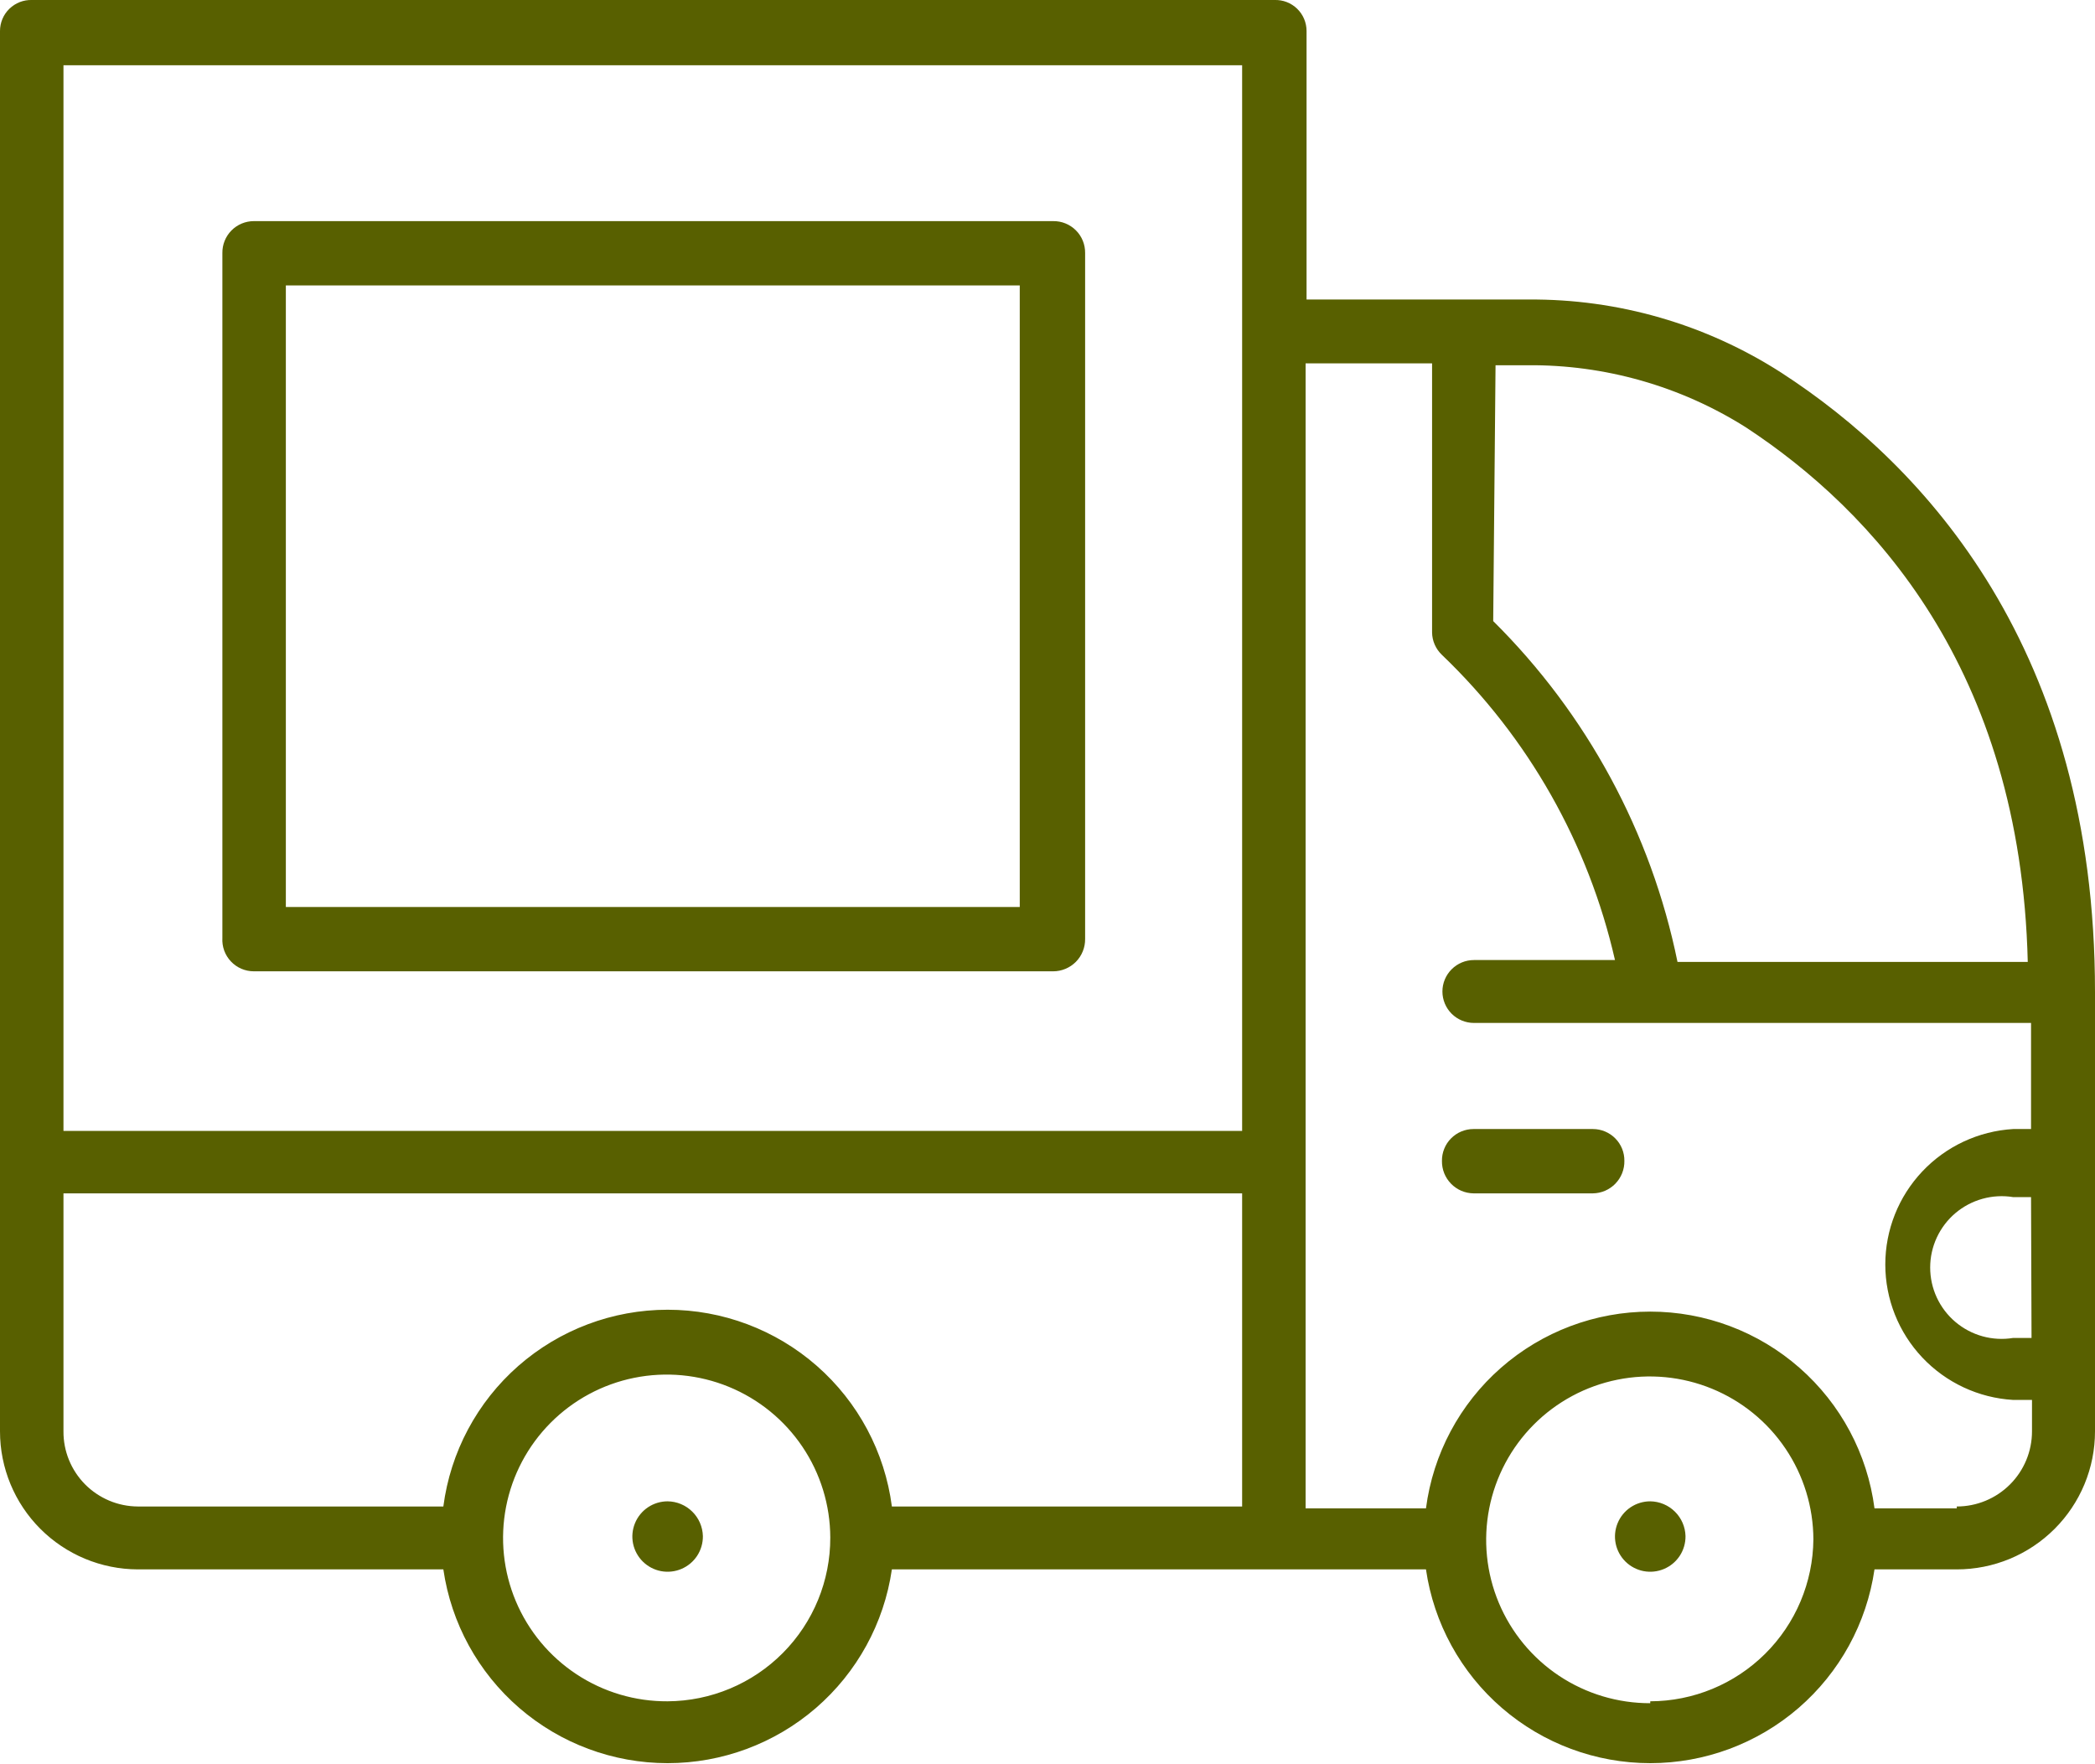
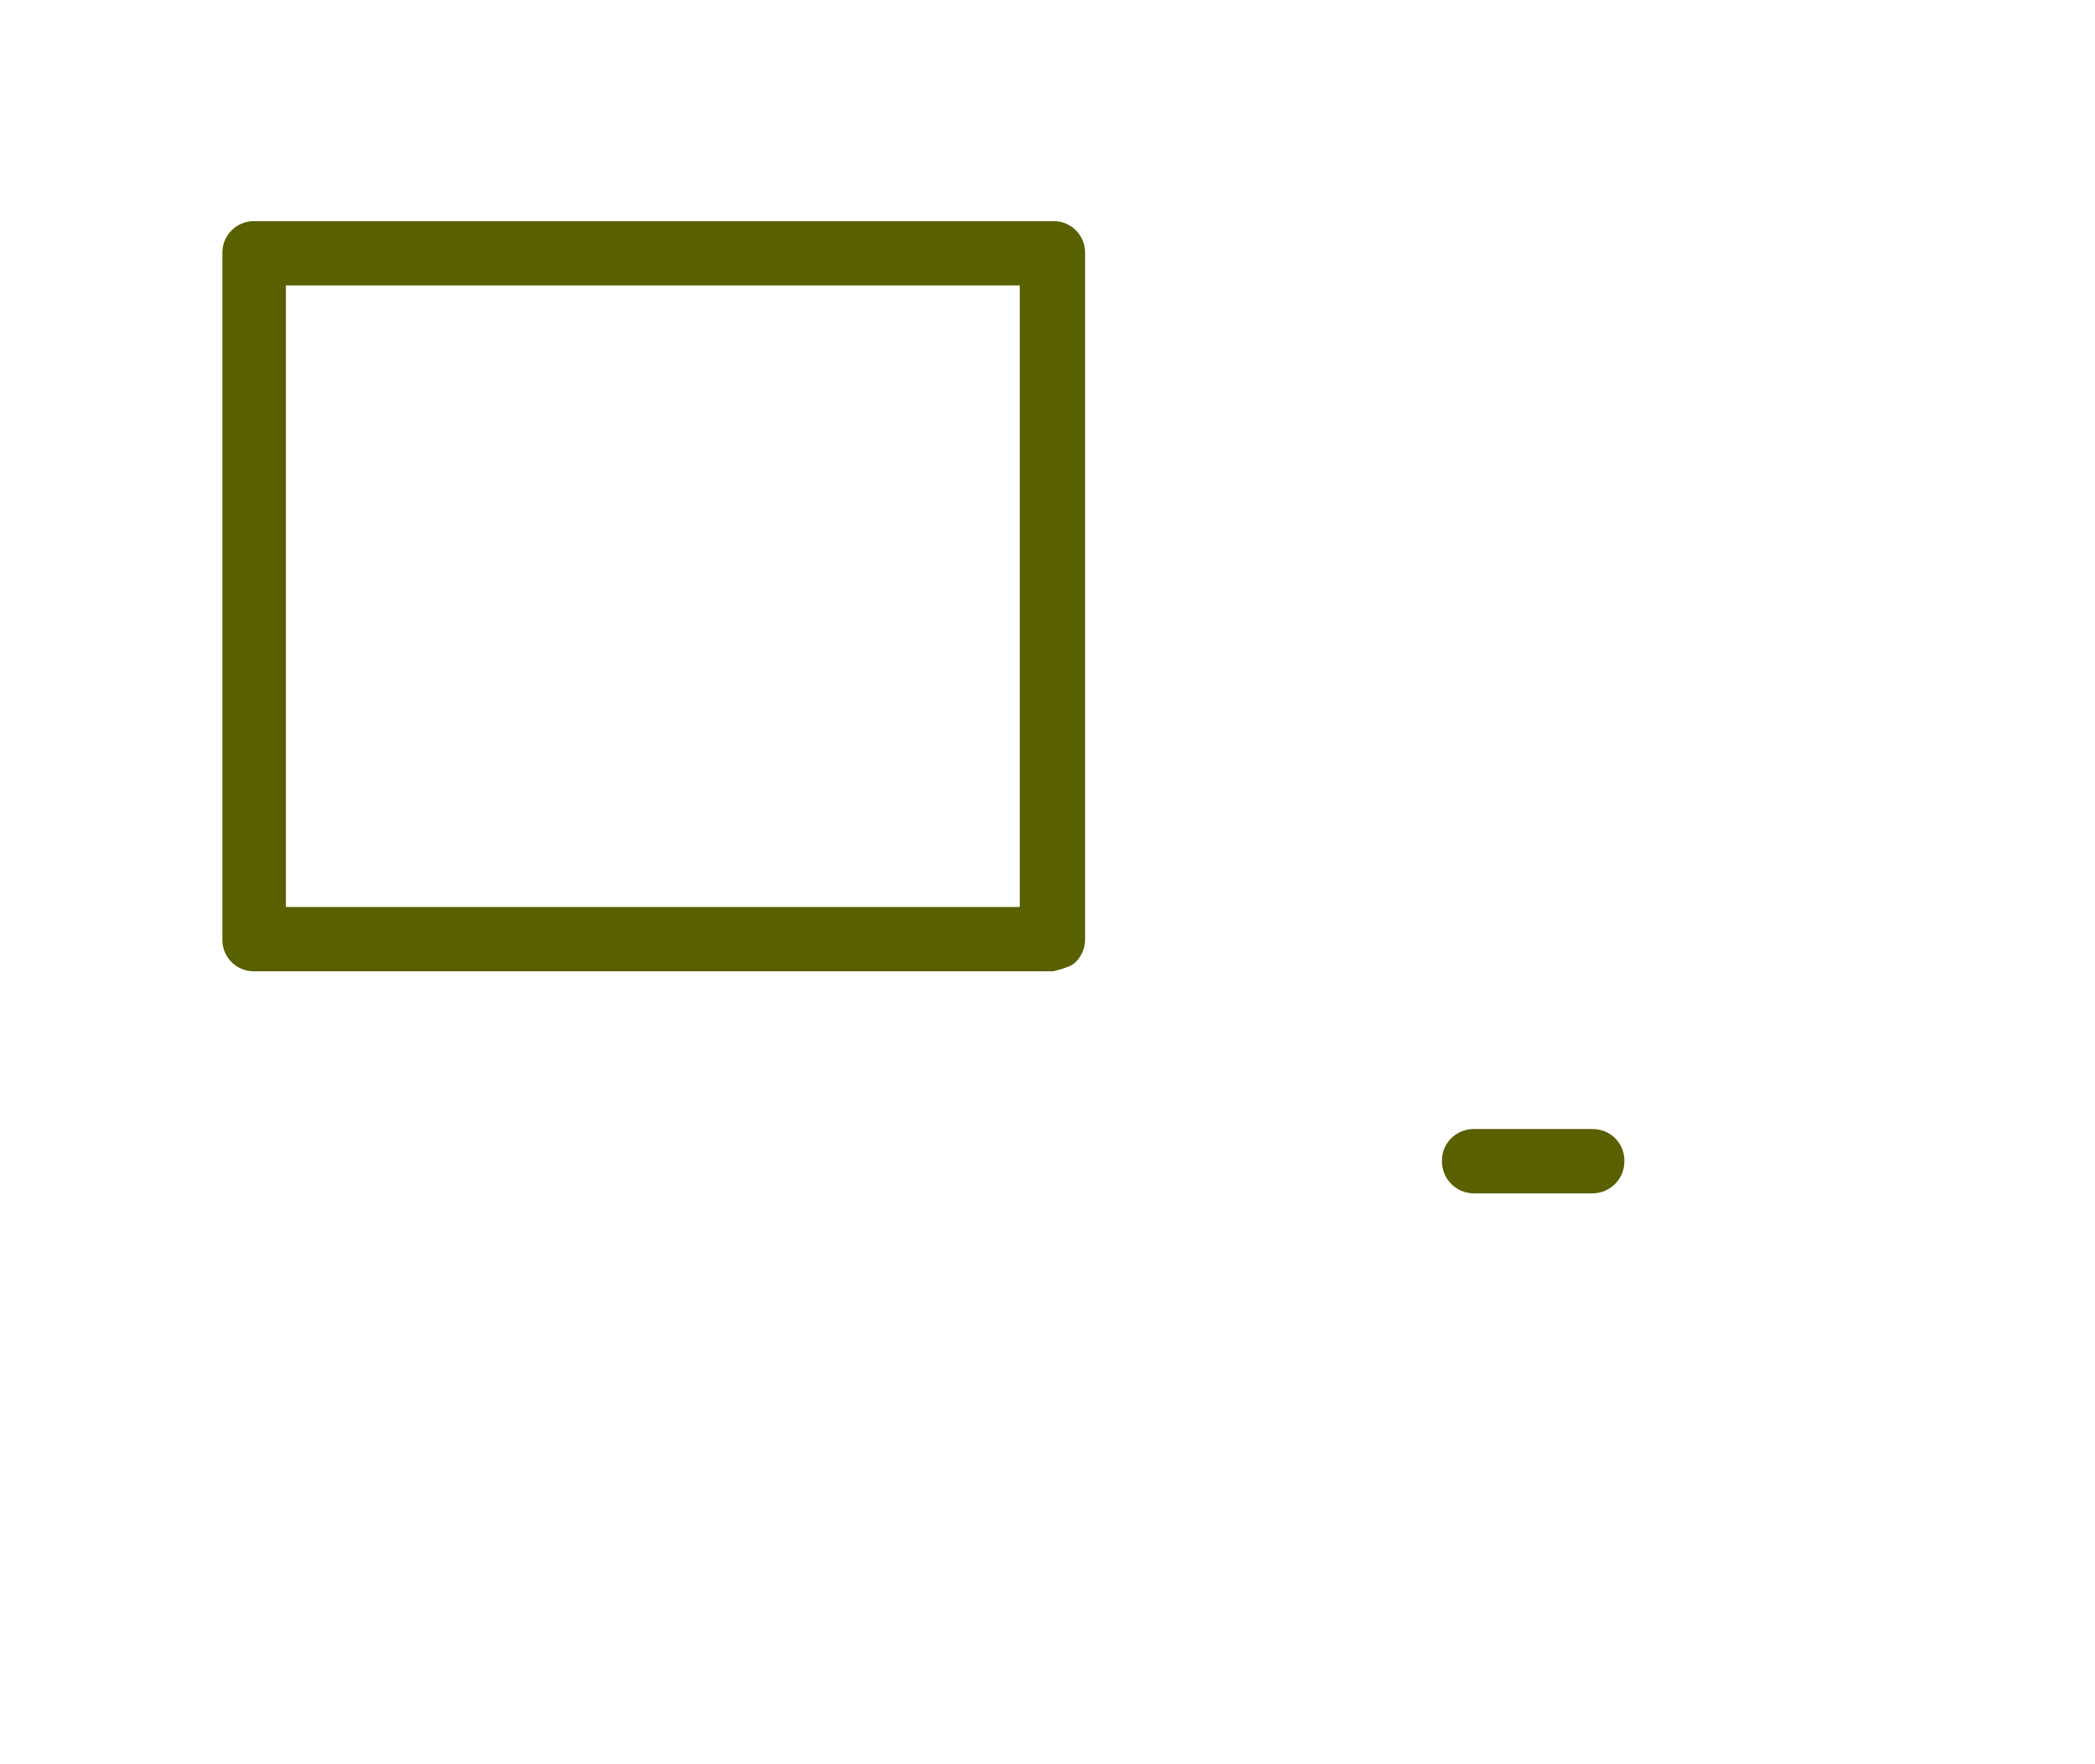
<svg xmlns="http://www.w3.org/2000/svg" width="95" height="80" viewBox="0 0 95 80" fill="none">
  <g clip-path="url(#clip0_1_42)">
-     <path d="M30.274 68.079C29.957 68.079 29.647 68.173 29.383 68.349C29.12 68.526 28.915 68.776 28.795 69.069C28.674 69.362 28.644 69.684 28.707 69.995C28.771 70.305 28.925 70.589 29.151 70.812C29.377 71.034 29.663 71.185 29.975 71.244C30.287 71.303 30.609 71.268 30.901 71.144C31.192 71.02 31.441 70.812 31.614 70.547C31.787 70.281 31.877 69.971 31.873 69.654C31.862 69.236 31.689 68.838 31.391 68.545C31.093 68.251 30.692 68.084 30.274 68.079Z" fill="#586000" />
-     <path d="M74.832 68.079C74.515 68.079 74.205 68.173 73.941 68.349C73.678 68.526 73.473 68.776 73.353 69.069C73.232 69.362 73.202 69.684 73.265 69.995C73.329 70.305 73.483 70.589 73.709 70.812C73.935 71.034 74.222 71.185 74.533 71.244C74.845 71.303 75.167 71.268 75.459 71.144C75.75 71.02 75.999 70.812 76.172 70.547C76.345 70.281 76.435 69.971 76.431 69.654C76.42 69.236 76.247 68.838 75.949 68.545C75.651 68.251 75.251 68.084 74.832 68.079Z" fill="#586000" />
-     <path d="M11.513 44.045H47.756C47.948 44.045 48.138 44.007 48.316 43.932C48.493 43.858 48.654 43.75 48.789 43.613C48.923 43.477 49.03 43.315 49.101 43.136C49.173 42.958 49.208 42.768 49.206 42.576V11.474C49.208 11.283 49.173 11.094 49.101 10.917C49.029 10.74 48.923 10.579 48.787 10.444C48.652 10.309 48.491 10.203 48.314 10.131C48.137 10.059 47.947 10.024 47.756 10.027H11.513C11.323 10.027 11.136 10.064 10.961 10.137C10.786 10.21 10.628 10.317 10.495 10.452C10.362 10.587 10.257 10.746 10.187 10.922C10.116 11.097 10.081 11.285 10.084 11.474V42.533C10.073 42.728 10.101 42.922 10.167 43.105C10.234 43.288 10.337 43.456 10.471 43.597C10.605 43.739 10.766 43.852 10.945 43.929C11.125 44.006 11.318 44.045 11.513 44.045ZM12.962 12.943H46.242V41.128H12.962V12.943Z" fill="#586000" />
+     <path d="M11.513 44.045H47.756C48.493 43.858 48.654 43.75 48.789 43.613C48.923 43.477 49.03 43.315 49.101 43.136C49.173 42.958 49.208 42.768 49.206 42.576V11.474C49.208 11.283 49.173 11.094 49.101 10.917C49.029 10.74 48.923 10.579 48.787 10.444C48.652 10.309 48.491 10.203 48.314 10.131C48.137 10.059 47.947 10.024 47.756 10.027H11.513C11.323 10.027 11.136 10.064 10.961 10.137C10.786 10.21 10.628 10.317 10.495 10.452C10.362 10.587 10.257 10.746 10.187 10.922C10.116 11.097 10.081 11.285 10.084 11.474V42.533C10.073 42.728 10.101 42.922 10.167 43.105C10.234 43.288 10.337 43.456 10.471 43.597C10.605 43.739 10.766 43.852 10.945 43.929C11.125 44.006 11.318 44.045 11.513 44.045ZM12.962 12.943H46.242V41.128H12.962V12.943Z" fill="#586000" />
    <path d="M72.231 51.197H66.816C66.626 51.197 66.439 51.235 66.264 51.308C66.089 51.381 65.931 51.488 65.798 51.623C65.665 51.757 65.56 51.917 65.49 52.093C65.419 52.268 65.384 52.456 65.387 52.645C65.384 52.835 65.419 53.024 65.489 53.201C65.56 53.377 65.664 53.538 65.797 53.675C65.929 53.811 66.088 53.92 66.262 53.996C66.437 54.071 66.625 54.111 66.816 54.114H72.231C72.421 54.111 72.609 54.071 72.784 53.996C72.959 53.92 73.117 53.811 73.25 53.675C73.382 53.538 73.487 53.377 73.557 53.201C73.627 53.024 73.662 52.835 73.659 52.645C73.662 52.456 73.627 52.268 73.557 52.093C73.486 51.917 73.381 51.757 73.248 51.623C73.115 51.488 72.957 51.381 72.782 51.308C72.608 51.235 72.42 51.197 72.231 51.197Z" fill="#586000" />
-     <path d="M95 52.645C95 52.645 95 52.517 95 52.475V44.981C95 29.441 87.282 21.118 80.78 16.903C77.362 14.704 73.376 13.55 69.31 13.582H59.247V1.405C59.247 1.217 59.209 1.031 59.136 0.857C59.063 0.684 58.955 0.527 58.82 0.396C58.685 0.265 58.525 0.163 58.349 0.094C58.173 0.026 57.986 -0.006 57.797 -2.8536e-05H1.45C1.261 -0.006 1.074 0.026 0.898 0.094C0.723 0.163 0.562 0.265 0.427 0.396C0.292 0.527 0.184 0.684 0.111 0.857C0.038 1.031 -8.37827e-05 1.217 2.75079e-06 1.405V64.907C-6.84407e-06 66.563 0.657 68.152 1.828 69.325C2.999 70.498 4.588 71.16 6.247 71.165H20.104C20.459 73.606 21.682 75.837 23.55 77.451C25.417 79.064 27.804 79.952 30.274 79.952C32.743 79.952 35.13 79.064 36.998 77.451C38.865 75.837 40.088 73.606 40.443 71.165H64.662C65.017 73.606 66.24 75.837 68.108 77.451C69.975 79.064 72.362 79.952 74.832 79.952C77.301 79.952 79.688 79.064 81.556 77.451C83.423 75.837 84.646 73.606 85.001 71.165H88.732C89.555 71.165 90.37 71.004 91.131 70.689C91.891 70.374 92.582 69.913 93.164 69.332C93.746 68.751 94.208 68.061 94.523 67.302C94.838 66.543 95 65.729 95 64.907V62.033V52.645ZM30.274 77.147C28.806 77.156 27.368 76.729 26.143 75.921C24.917 75.113 23.96 73.96 23.391 72.609C22.822 71.257 22.668 69.767 22.948 68.328C23.227 66.889 23.929 65.565 24.962 64.524C25.996 63.482 27.316 62.771 28.755 62.479C30.194 62.188 31.687 62.329 33.046 62.885C34.404 63.441 35.567 64.387 36.387 65.604C37.206 66.82 37.646 68.252 37.65 69.718C37.656 71.679 36.883 73.562 35.5 74.955C34.117 76.348 32.238 77.136 30.274 77.147ZM56.326 68.313H40.443C40.123 65.846 38.914 63.58 37.042 61.938C35.171 60.297 32.765 59.391 30.274 59.391C27.783 59.391 25.377 60.297 23.505 61.938C21.634 63.58 20.425 65.846 20.104 68.313H6.247C5.801 68.31 5.361 68.22 4.951 68.047C4.541 67.874 4.169 67.623 3.856 67.307C3.543 66.99 3.296 66.616 3.128 66.204C2.96 65.792 2.875 65.351 2.878 64.907V54.114H56.326V68.313ZM56.326 51.283H2.878V2.959H56.326V51.283ZM92.122 60.67H91.29C90.827 60.746 90.352 60.721 89.899 60.595C89.447 60.47 89.027 60.247 88.668 59.943C88.31 59.64 88.023 59.262 87.825 58.836C87.628 58.41 87.526 57.947 87.526 57.477C87.526 57.008 87.628 56.545 87.825 56.119C88.023 55.693 88.31 55.315 88.668 55.011C89.027 54.708 89.447 54.485 89.899 54.36C90.352 54.234 90.827 54.208 91.29 54.284H92.1L92.122 60.67ZM67.817 16.562H69.267C72.766 16.531 76.201 17.507 79.159 19.372C84.873 23.119 91.632 30.293 91.951 43.619H76.068C74.871 37.757 71.963 32.379 67.711 28.164L67.817 16.562ZM74.832 77.233C73.364 77.237 71.929 76.806 70.706 75.996C69.484 75.185 68.53 74.031 67.964 72.679C67.399 71.327 67.248 69.838 67.53 68.4C67.812 66.962 68.515 65.64 69.549 64.601C70.584 63.562 71.904 62.853 73.342 62.563C74.78 62.273 76.273 62.415 77.63 62.972C78.987 63.529 80.149 64.475 80.967 65.691C81.786 66.907 82.225 68.338 82.23 69.803C82.213 71.753 81.427 73.618 80.042 74.993C78.657 76.368 76.785 77.142 74.832 77.147V77.233ZM88.732 68.398H85.001C84.681 65.931 83.472 63.665 81.6 62.024C79.729 60.382 77.323 59.476 74.832 59.476C72.341 59.476 69.935 60.382 68.063 62.024C66.192 63.665 64.983 65.931 64.662 68.398H59.204V16.477H64.939V28.675C64.941 28.866 64.982 29.056 65.059 29.231C65.136 29.407 65.248 29.565 65.387 29.697C69.302 33.443 72.029 38.254 73.233 43.534H66.837C66.458 43.534 66.095 43.684 65.827 43.952C65.559 44.219 65.408 44.582 65.408 44.96C65.408 45.338 65.559 45.701 65.827 45.969C66.095 46.236 66.458 46.386 66.837 46.386H92.1V51.197H91.29C89.722 51.29 88.248 51.977 87.17 53.119C86.092 54.26 85.491 55.77 85.491 57.339C85.491 58.908 86.092 60.418 87.17 61.559C88.248 62.701 89.722 63.388 91.29 63.481H92.143V64.907C92.143 65.81 91.784 66.677 91.144 67.315C90.504 67.954 89.637 68.313 88.732 68.313V68.398Z" fill="#586000" />
  </g>
  <defs>
    <clipPath id="clip0_1_42">
      <rect width="95" height="80" fill="white" />
    </clipPath>
  </defs>
</svg>